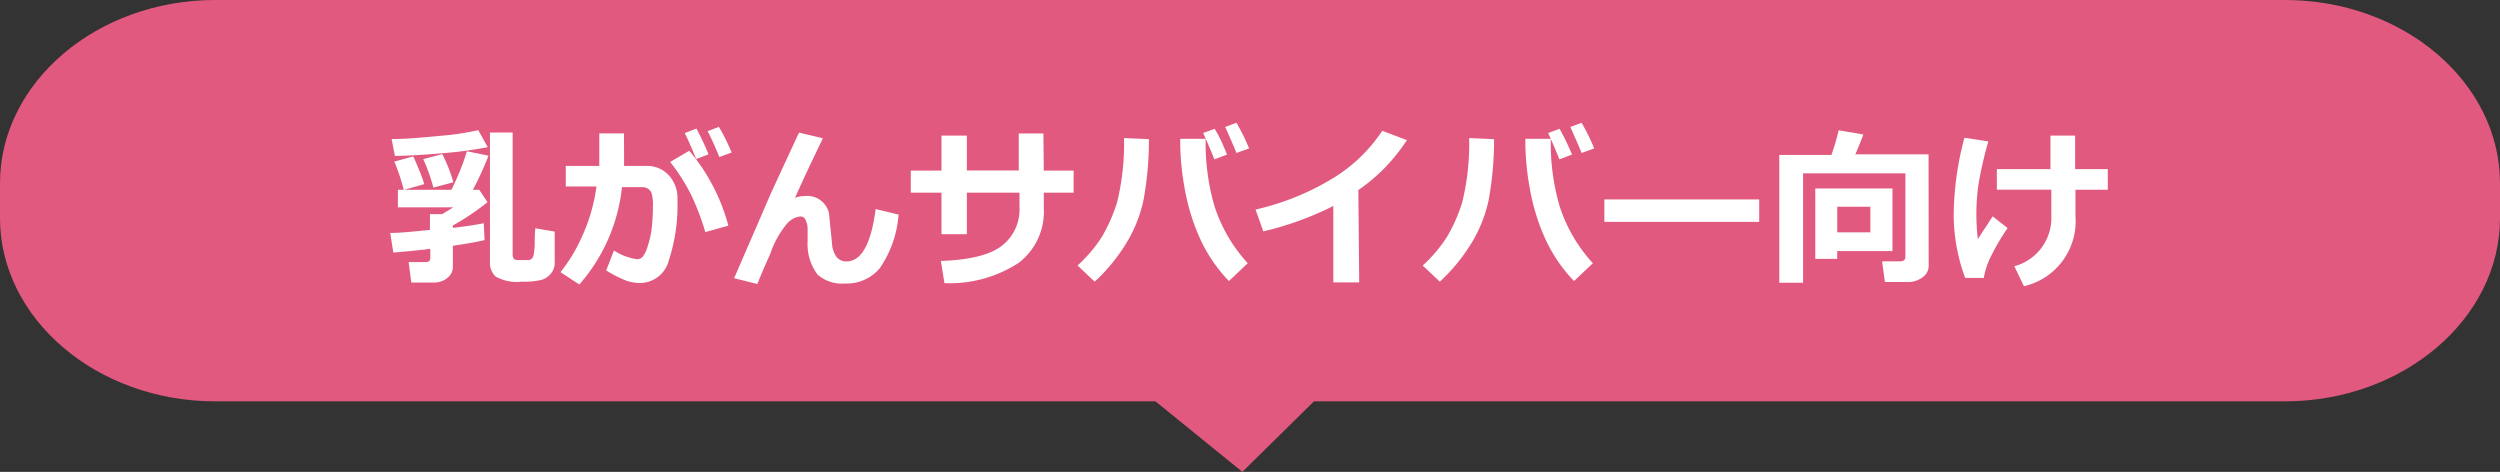
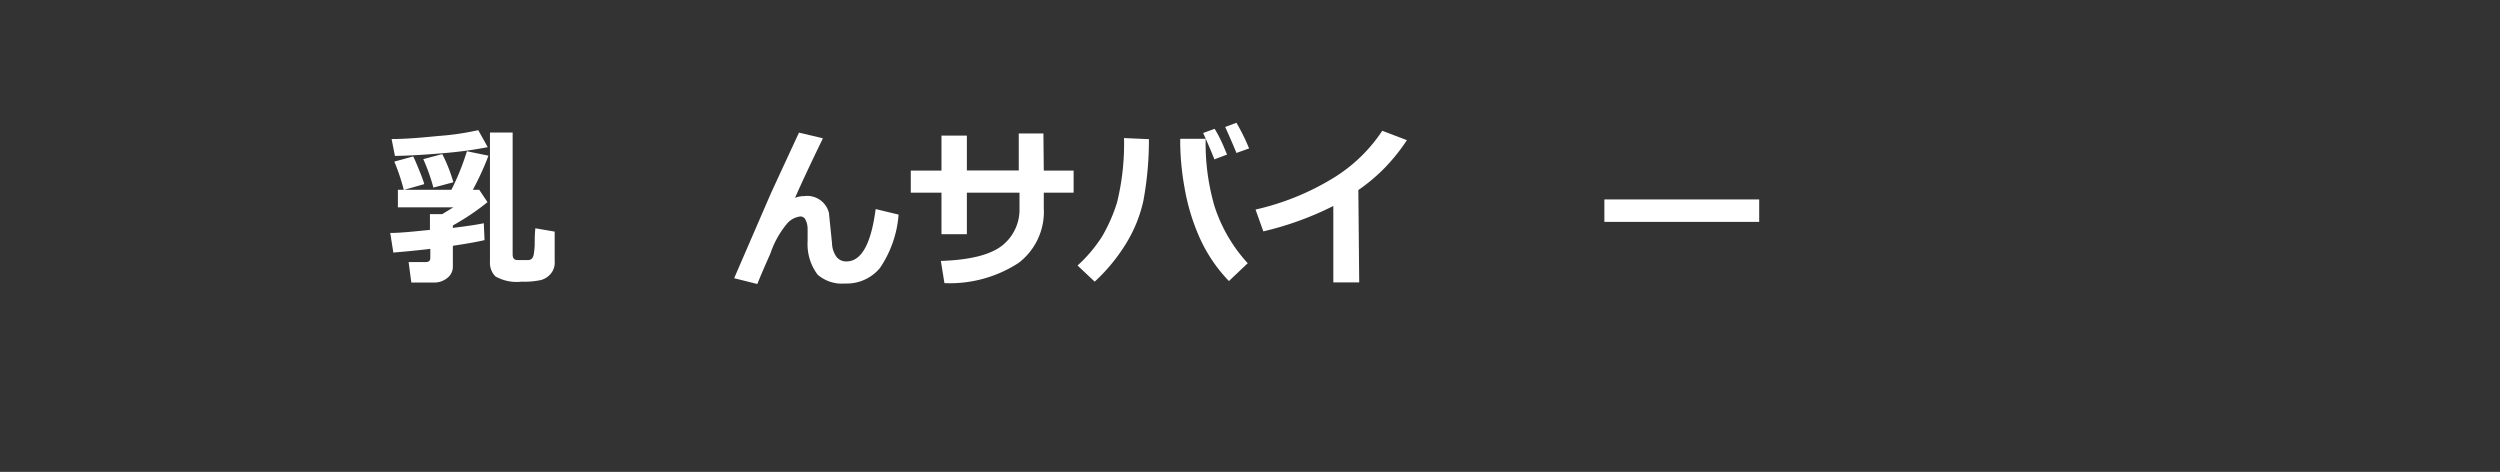
<svg xmlns="http://www.w3.org/2000/svg" width="202.82" height="38.28" viewBox="0 0 202.82 38.28">
  <rect x="0" y="0" width="202.82" height="38.28" fill="#333333" stroke="none" />
  <defs>
    <style>.cls-1{fill:#e25980;}.cls-2{fill:#fff;}</style>
  </defs>
  <g id="レイヤー_2" data-name="レイヤー 2">
    <g id="コンテンツ">
-       <path class="cls-1" d="M185.36,0H17.46C7.86,0,0,6.69,0,14.87v2.82c0,8.18,7.86,14.87,17.46,14.87H93.74l7.05,5.72,5.81-5.72h78.76c9.6,0,17.46-6.69,17.46-14.87V14.87C202.82,6.69,195,0,185.36,0Z" />
      <path class="cls-2" d="M39.31,19.48c-.64.15-1.5.3-2.57.46v1.7a1.14,1.14,0,0,1-.45.91,1.63,1.63,0,0,1-1,.37H33.37l-.22-1.66h1.39c.25,0,.37-.11.37-.32v-.75q-1.32.16-3,.3l-.25-1.59c.76,0,1.84-.11,3.22-.25V17.37h1l.9-.55H32.28V15.4h4.34a20,20,0,0,0,1.26-3.13l1.75.36a23.3,23.3,0,0,1-1.27,2.77h.52l.67,1a19.65,19.65,0,0,1-2.81,1.89v.2c1.12-.14,2-.27,2.51-.38Zm.26-7.54a33,33,0,0,1-3.53.48c-1.49.13-2.82.21-4,.23l-.27-1.37c1.12,0,2.39-.11,3.82-.25a22,22,0,0,0,3.21-.47Zm-5.16,3-1.65.47a16.45,16.45,0,0,0-.77-2.3l1.53-.42c.11.2.27.58.5,1.15A10.68,10.68,0,0,1,34.41,14.9Zm2.36-.15-1.61.43a15.15,15.15,0,0,0-.82-2.31l1.54-.41A12.44,12.44,0,0,1,36.77,14.75ZM45,21.22a1.36,1.36,0,0,1-.33,1,1.56,1.56,0,0,1-.79.5,6.19,6.19,0,0,1-1.54.13,3.53,3.53,0,0,1-2.14-.42,1.54,1.54,0,0,1-.45-1.19V10.75h1.84v9.88c0,.32.13.47.4.47h.83a.46.46,0,0,0,.31-.1.67.67,0,0,0,.17-.35,6.5,6.5,0,0,0,.08-.79c0-.36,0-.81.05-1.34l1.57.27Z" />
-       <path class="cls-2" d="M50.63,12.41c0,.29,0,.65,0,1.05h1.76a2.41,2.41,0,0,1,1.87.76,2.77,2.77,0,0,1,.7,2,14.34,14.34,0,0,1-.69,4.87,2.43,2.43,0,0,1-2.35,1.87,3.73,3.73,0,0,1-1-.15,9.64,9.64,0,0,1-1.74-.87l.63-1.62a4.54,4.54,0,0,0,1.87.71.6.6,0,0,0,.45-.19,2.45,2.45,0,0,0,.41-.85,7.36,7.36,0,0,0,.33-1.45,16.16,16.16,0,0,0,.1-1.81,3.6,3.6,0,0,0-.09-1,.75.75,0,0,0-.3-.41.9.9,0,0,0-.51-.14H50.46A14.22,14.22,0,0,1,47,23.08l-1.53-1a12.83,12.83,0,0,0,1.67-2.72,14.26,14.26,0,0,0,1.25-4.23H45.9V13.46h2.72V10.82h2Zm8.46,5.9-1.87.52A20.08,20.08,0,0,0,56,15.66a15.57,15.57,0,0,0-1.63-2.52l1.55-.91A15.62,15.62,0,0,1,59.09,18.31Zm-1.61-5.79-1,.38q-.57-1.41-.93-2.1l.95-.37C56.91,11.2,57.23,11.9,57.48,12.52Zm1.88-.15-1,.37c-.3-.75-.62-1.45-.95-2.1l.91-.35C58.75,11,59.07,11.7,59.36,12.37Z" />
      <path class="cls-2" d="M66.76,11.22c-.94,1.94-1.7,3.55-2.26,4.83a2,2,0,0,1,.75-.14,1.81,1.81,0,0,1,2,1.37l.25,2.46a2,2,0,0,0,.37,1.11,1,1,0,0,0,.8.36c1.21,0,2-1.41,2.37-4.25l1.86.45a8.88,8.88,0,0,1-1.51,4.33A3.49,3.49,0,0,1,68.55,23a3,3,0,0,1-2.22-.72,4.11,4.11,0,0,1-.81-2.7l0-1a1.66,1.66,0,0,0-.17-.75.45.45,0,0,0-.41-.27,1.67,1.67,0,0,0-1.07.56,7.52,7.52,0,0,0-1.37,2.45c-.37.83-.73,1.65-1.06,2.47l-1.88-.47,2.87-6.63c.2-.46,1-2.18,2.39-5.18Z" />
      <path class="cls-2" d="M84.68,13.84H87.1v1.79H84.68v1.26a5.2,5.2,0,0,1-2.06,4.45,10.24,10.24,0,0,1-6,1.63l-.29-1.8q3.57-.12,5-1.27a3.71,3.71,0,0,0,1.38-3V15.63H78.44V19H76.38V15.63H73.89V13.84h2.49V11h2.06v2.83h4.21v-3h2Z" />
      <path class="cls-2" d="M93.21,11.29a27.15,27.15,0,0,1-.45,5,11.25,11.25,0,0,1-1.4,3.46,14.56,14.56,0,0,1-2.55,3.1l-1.39-1.31a11.46,11.46,0,0,0,2-2.37,13.33,13.33,0,0,0,1.2-2.73,19.92,19.92,0,0,0,.57-5.24Zm8,10.08L99.7,22.8a12.32,12.32,0,0,1-2.4-3.57,17,17,0,0,1-1.2-4,21.67,21.67,0,0,1-.35-3.5v-.47l2.06,0v.22a18.21,18.21,0,0,0,.72,5.25A12.51,12.51,0,0,0,101.24,21.37Zm-1.69-8.82-1,.38c-.19-.49-.49-1.21-.91-2.14l.93-.34C99,11.19,99.28,11.89,99.55,12.55Zm1.79-.5-1,.36c-.19-.48-.5-1.19-.91-2.11l.91-.34C100.73,10.68,101.06,11.37,101.34,12.05Z" />
      <path class="cls-2" d="M110.27,22.91h-2.1v-6.2a25.38,25.38,0,0,1-5.68,2.06L101.86,17a20.86,20.86,0,0,0,6.28-2.54,12.7,12.7,0,0,0,4-3.85l2,.76a15.11,15.11,0,0,1-2,2.45,14.86,14.86,0,0,1-1.94,1.6Z" />
-       <path class="cls-2" d="M121.21,11.29a27.15,27.15,0,0,1-.45,5,11.25,11.25,0,0,1-1.4,3.46,14.56,14.56,0,0,1-2.55,3.1l-1.39-1.31a11.46,11.46,0,0,0,2-2.37,13.33,13.33,0,0,0,1.2-2.73,19.92,19.92,0,0,0,.57-5.24Zm8,10.08L127.7,22.8a12.32,12.32,0,0,1-2.4-3.57,17,17,0,0,1-1.2-4,21.67,21.67,0,0,1-.35-3.5v-.47l2.06,0v.22a18.21,18.21,0,0,0,.72,5.25A12.51,12.51,0,0,0,129.24,21.37Zm-1.7-8.82-1,.38c-.19-.49-.49-1.21-.91-2.14l.93-.34A21.1,21.1,0,0,1,127.54,12.55Zm1.8-.5-1,.36c-.19-.48-.5-1.19-.91-2.11l.91-.34C128.73,10.68,129.06,11.37,129.34,12.05Z" />
      <path class="cls-2" d="M142.72,18H130.16V16.18h12.56Z" />
-       <path class="cls-2" d="M156.47,21.49a1.14,1.14,0,0,1-.49,1,1.92,1.92,0,0,1-1.2.39h-1.86l-.23-1.68h1.47c.28,0,.42-.12.42-.37V14.06h-8.3v8.88h-1.93V12.57h4.23c.24-.68.43-1.33.59-2l2,.34c-.25.66-.47,1.2-.65,1.61h5.94Zm-7.42-1.12V21h-1.78V15.29h6.26v5.08Zm0-1.52h2.69V16.77h-2.69Z" />
-       <path class="cls-2" d="M162.87,18.5a18.91,18.91,0,0,0-1.48,2.57,6.31,6.31,0,0,0-.45,1.48h-1.51a14.88,14.88,0,0,1-.93-5.22,25,25,0,0,1,.87-6.15l1.94.29a30.89,30.89,0,0,0-.8,3.49,16.54,16.54,0,0,0-.17,2.27,17.14,17.14,0,0,0,.12,2.17c.26-.42.66-1,1.2-1.85Zm1.33,4.72-.78-1.62a4.06,4.06,0,0,0,3-4.11v-2.1H162V13.72h4.35V11h2v2.72H171v1.67h-2.62v2.17A5.41,5.41,0,0,1,164.2,23.22Z" />
    </g>
  </g>
</svg>